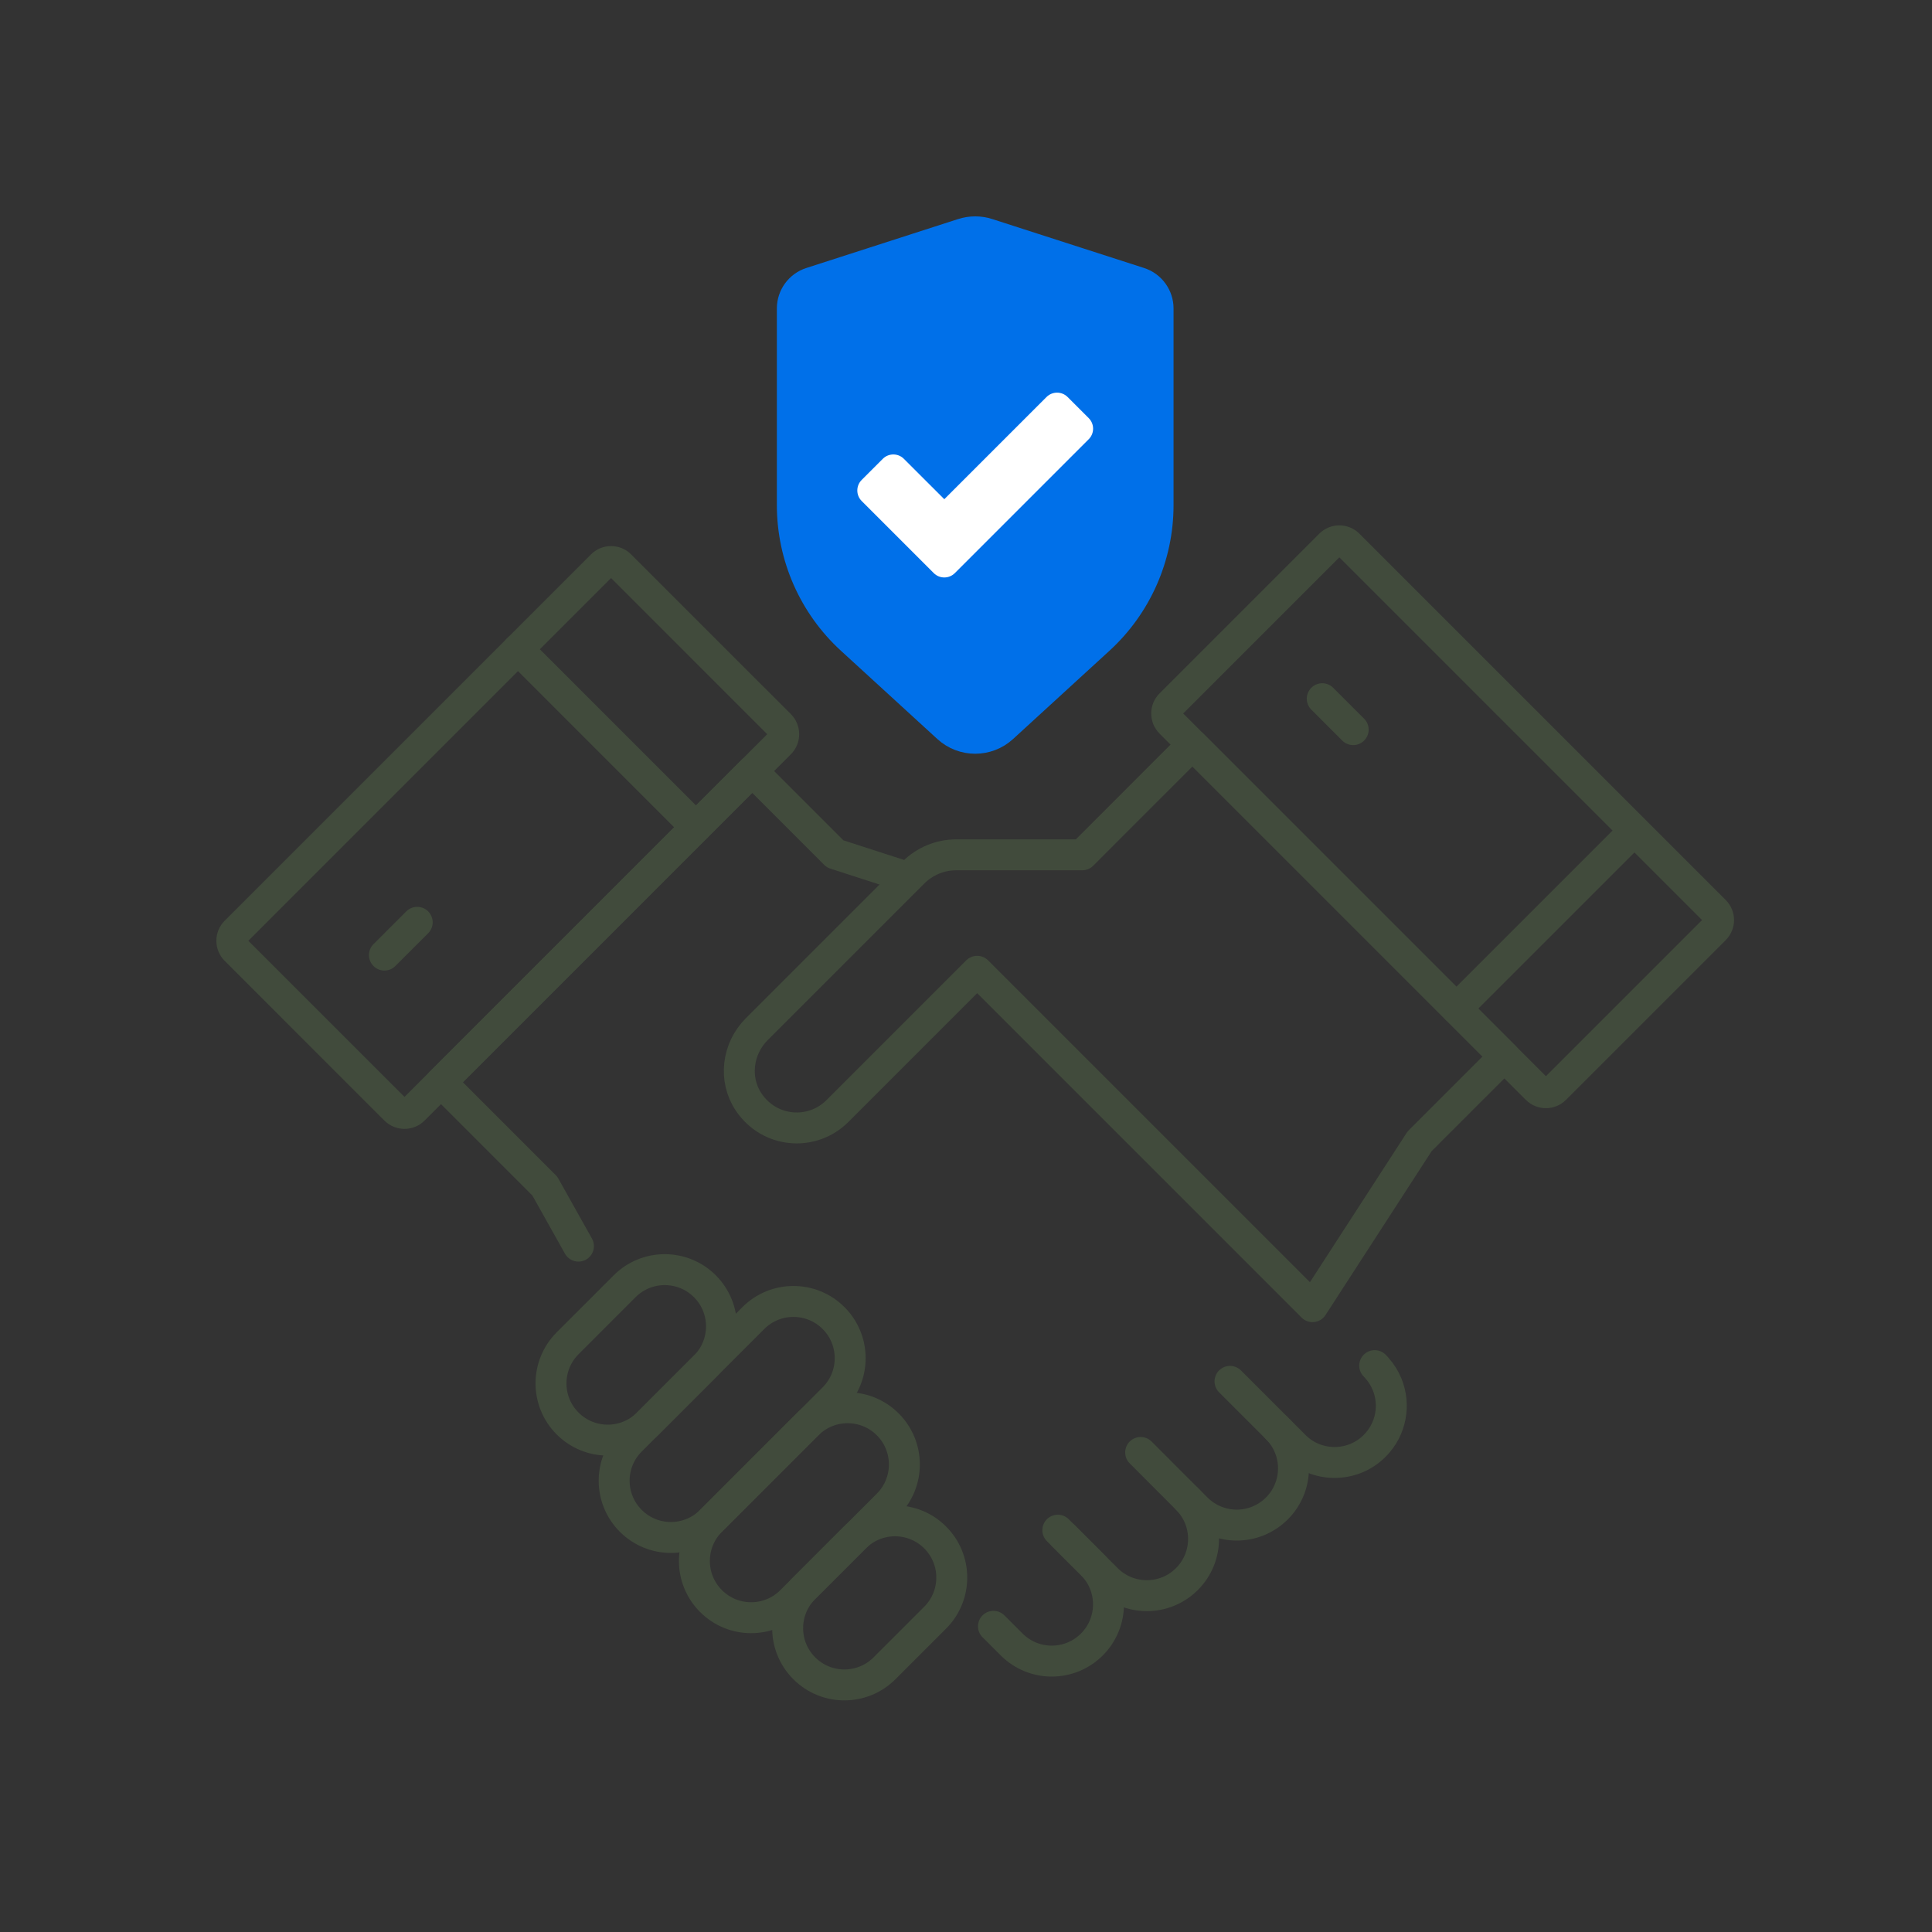
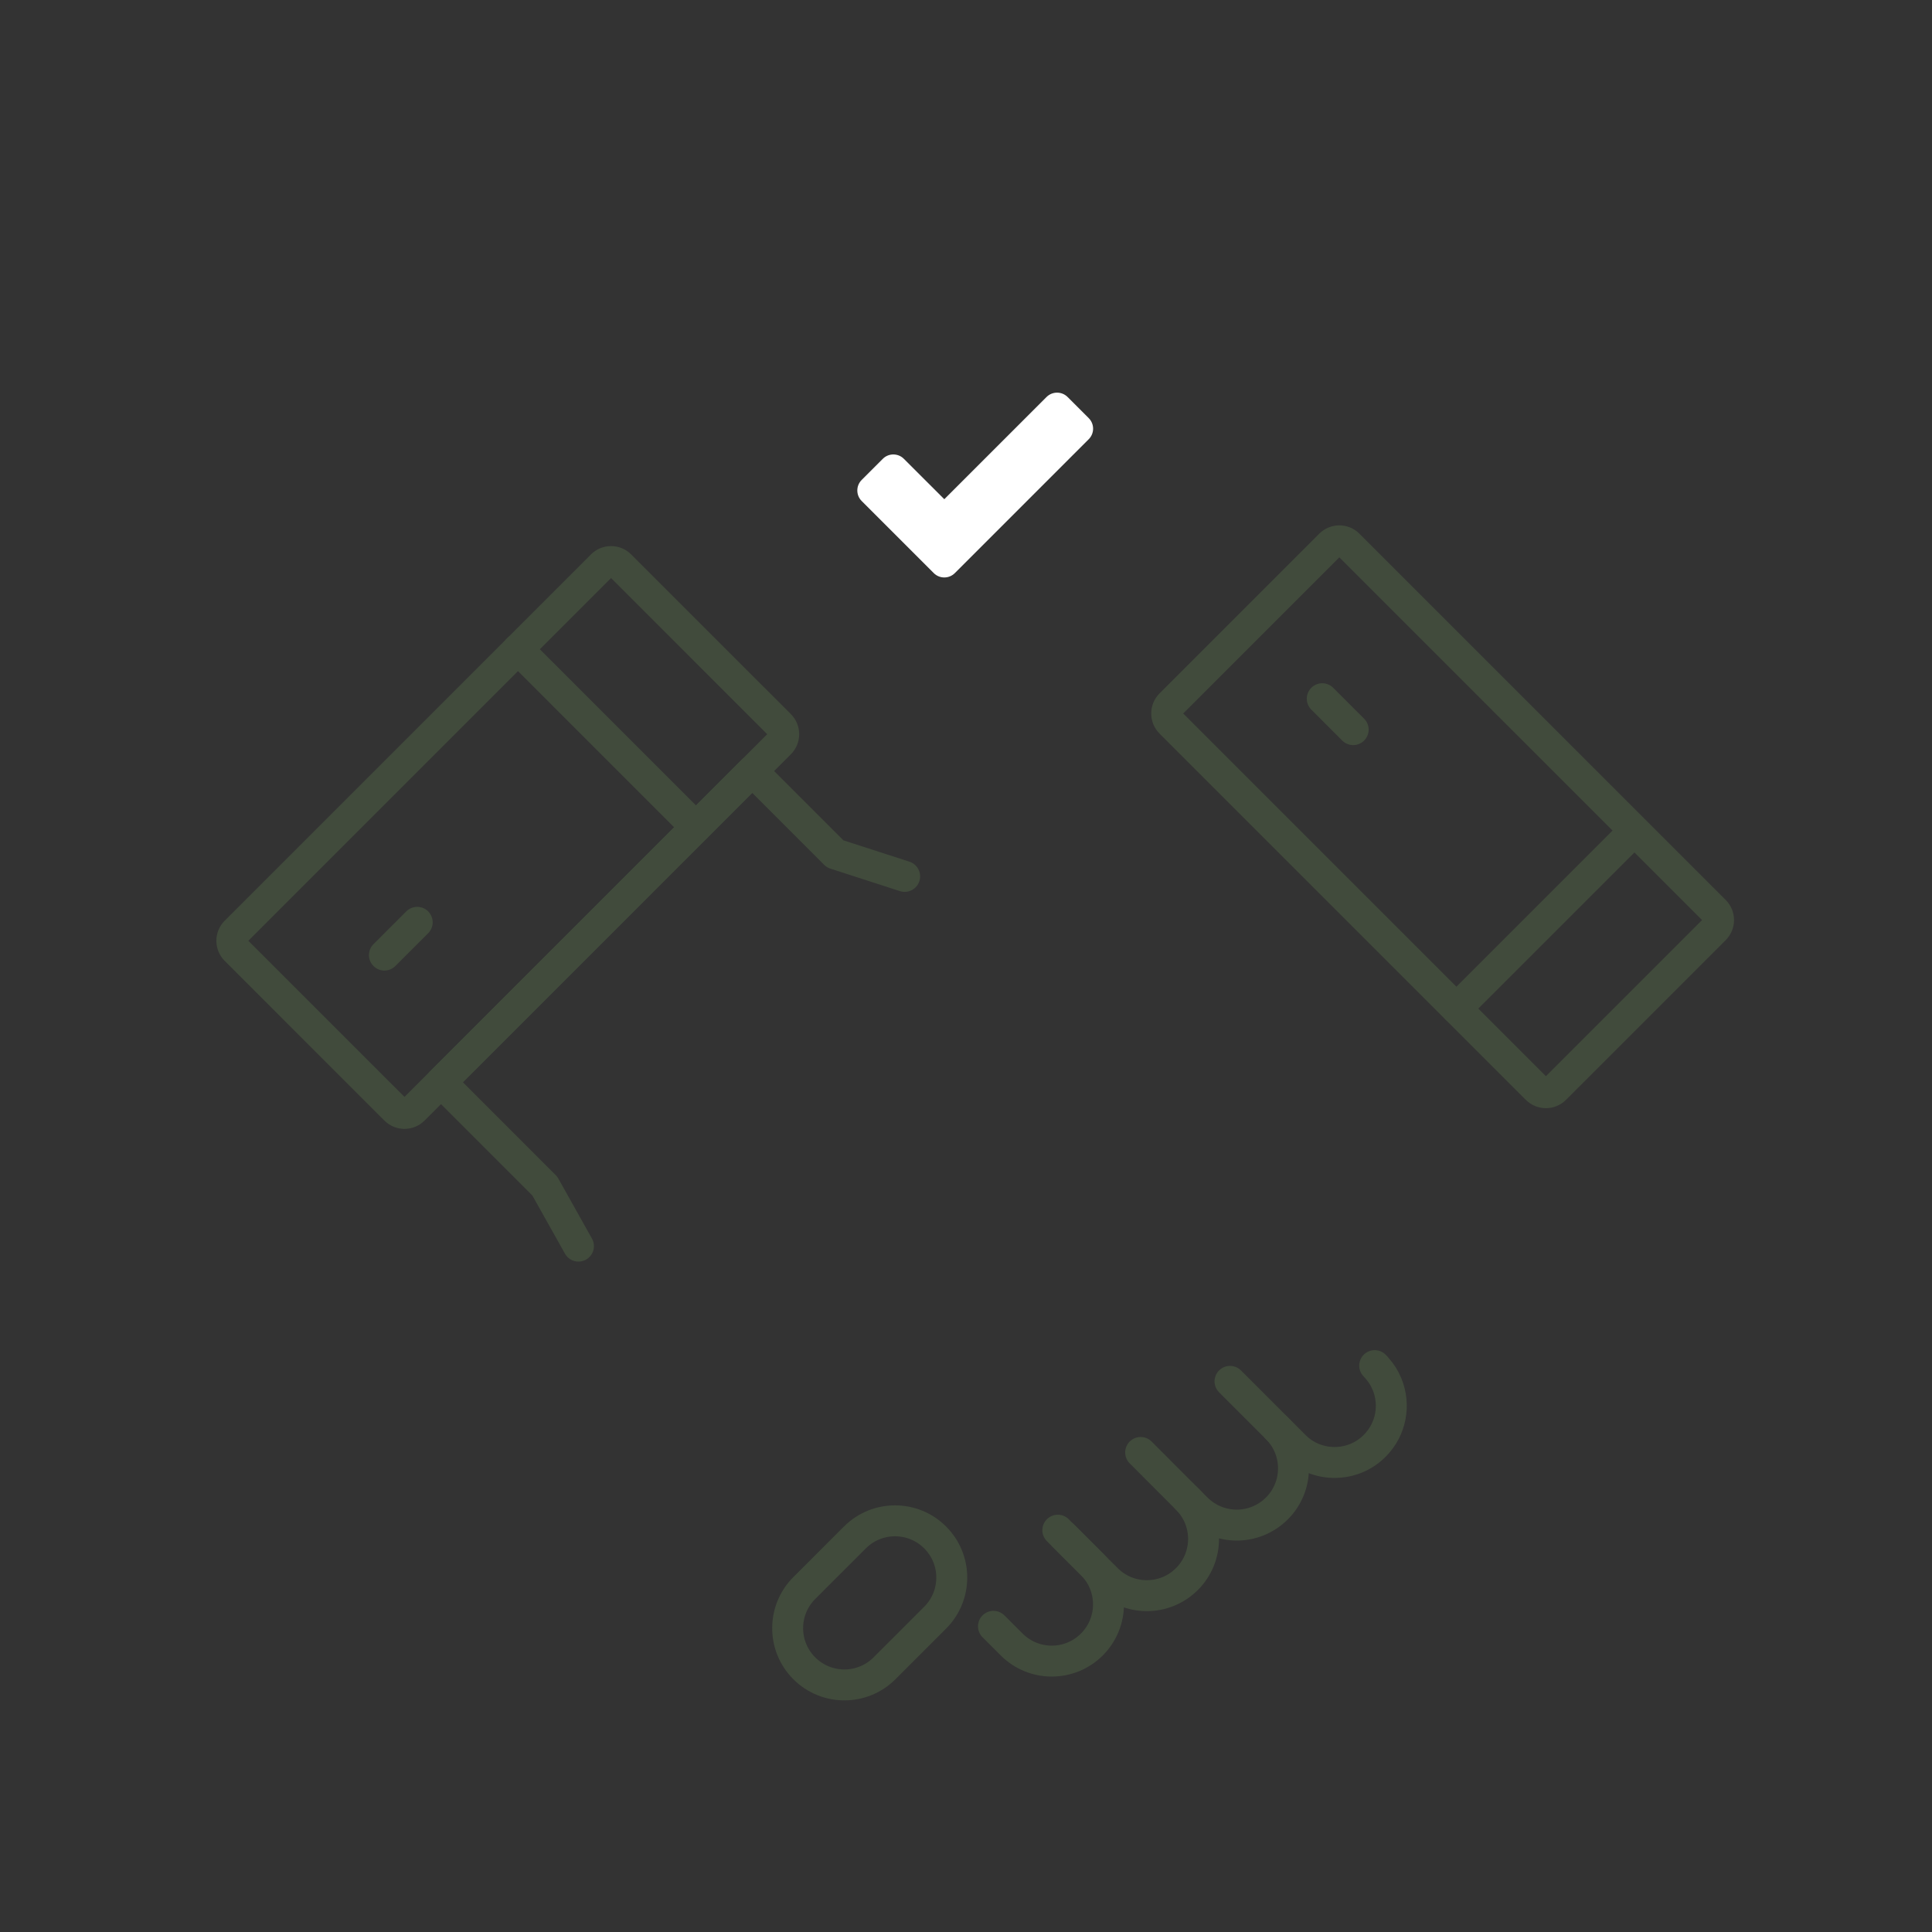
<svg xmlns="http://www.w3.org/2000/svg" width="100" height="100" viewBox="0 0 100 100" fill="none">
  <rect x="0" y="0" width="100" height="100" fill="#333333" stroke="none" />
  <path d="M26.811 33.606L36.025 42.821" stroke="#414B3C" stroke-width="1.601" stroke-miterlimit="10" stroke-linecap="round" stroke-linejoin="round" />
  <path d="M75.384 52.204L84.349 43.239" stroke="#414B3C" stroke-width="1.601" stroke-miterlimit="10" stroke-linecap="round" stroke-linejoin="round" />
  <path d="M40.369 38.476L21.41 57.434C21.148 57.696 20.724 57.696 20.462 57.434L12.196 49.169C11.934 48.907 11.934 48.483 12.196 48.221L31.155 29.262C31.416 29 31.841 29 32.103 29.262L40.369 37.528C40.63 37.79 40.63 38.214 40.369 38.476Z" stroke="#414B3C" stroke-width="1.601" stroke-miterlimit="10" stroke-linecap="round" stroke-linejoin="round" />
  <path d="M46.825 45.362L43.225 44.198L38.936 39.909L22.827 56.018L28.2 61.392L29.941 64.499" stroke="#414B3C" stroke-width="1.601" stroke-miterlimit="10" stroke-linecap="round" stroke-linejoin="round" />
-   <path d="M61.721 38.541L56.018 44.245H49.497C48.664 44.245 47.864 44.576 47.275 45.165L39.168 53.272C38.163 54.277 37.959 55.866 38.753 57.045C39.837 58.655 42.041 58.811 43.341 57.511L50.578 50.274L67.936 67.632L73.478 59.074L77.866 54.686L61.721 38.541Z" stroke="#414B3C" stroke-width="1.601" stroke-miterlimit="10" stroke-linecap="round" stroke-linejoin="round" />
  <path d="M79.542 56.362L60.584 37.404C60.322 37.142 60.322 36.718 60.584 36.456L68.85 28.19C69.112 27.928 69.536 27.928 69.797 28.19L88.756 47.148C89.018 47.41 89.018 47.834 88.756 48.096L80.49 56.362C80.228 56.624 79.804 56.624 79.542 56.362Z" stroke="#414B3C" stroke-width="1.601" stroke-miterlimit="10" stroke-linecap="round" stroke-linejoin="round" />
-   <path d="M36.484 70.73L33.533 73.681C32.386 74.827 30.526 74.827 29.38 73.681C28.233 72.534 28.233 70.675 29.38 69.528L32.331 66.576C33.478 65.43 35.337 65.43 36.484 66.576C37.631 67.723 37.631 69.583 36.484 70.73Z" stroke="#414B3C" stroke-width="1.601" stroke-miterlimit="10" stroke-linecap="round" stroke-linejoin="round" />
-   <path d="M43.145 72.376L36.802 78.719C35.655 79.866 33.796 79.866 32.649 78.719C31.502 77.572 31.502 75.713 32.649 74.566L38.992 68.223C40.139 67.076 41.998 67.076 43.145 68.223C44.292 69.37 44.292 71.229 43.145 72.376Z" stroke="#414B3C" stroke-width="1.601" stroke-miterlimit="10" stroke-linecap="round" stroke-linejoin="round" />
-   <path d="M45.95 77.877L40.955 82.872C39.808 84.019 37.949 84.019 36.802 82.872C35.655 81.725 35.655 79.866 36.802 78.719L41.797 73.724C42.944 72.578 44.803 72.578 45.95 73.724C47.097 74.871 47.097 76.731 45.95 77.877Z" stroke="#414B3C" stroke-width="1.601" stroke-miterlimit="10" stroke-linecap="round" stroke-linejoin="round" />
  <path d="M48.403 83.731L45.782 86.351C44.636 87.498 42.776 87.498 41.629 86.351C40.482 85.204 40.482 83.345 41.629 82.198L44.25 79.578C45.397 78.431 47.256 78.431 48.403 79.578C49.55 80.724 49.55 82.584 48.403 83.731Z" stroke="#414B3C" stroke-width="1.601" stroke-miterlimit="10" stroke-linecap="round" stroke-linejoin="round" />
  <path d="M55.056 79.505L56.516 80.966C57.662 82.112 57.662 83.972 56.516 85.118C55.369 86.265 53.51 86.265 52.362 85.118L51.422 84.178" stroke="#414B3C" stroke-width="1.601" stroke-miterlimit="10" stroke-linecap="round" stroke-linejoin="round" />
  <path d="M61.435 77.578C62.583 78.725 62.583 80.584 61.436 81.731C60.289 82.878 58.43 82.878 57.283 81.731L55.056 79.506L54.752 79.202" stroke="#414B3C" stroke-width="1.601" stroke-miterlimit="10" stroke-linecap="round" stroke-linejoin="round" />
  <path d="M59.04 75.179L61.935 78.078C61.943 78.086 61.95 78.093 61.958 78.101C62.529 78.657 63.273 78.939 64.015 78.939C64.766 78.939 65.516 78.65 66.091 78.078C67.238 76.931 67.238 75.072 66.091 73.926" stroke="#414B3C" stroke-width="1.601" stroke-miterlimit="10" stroke-linecap="round" stroke-linejoin="round" />
  <path d="M71.154 70.684C71.2 70.73 71.242 70.775 71.276 70.821C71.497 71.065 71.661 71.332 71.779 71.618C71.79 71.629 71.794 71.644 71.798 71.656C72.229 72.715 72.015 73.975 71.154 74.836C70.583 75.412 69.829 75.697 69.078 75.697C68.332 75.697 67.581 75.416 67.01 74.844L67.002 74.836L63.665 71.499" stroke="#414B3C" stroke-width="1.601" stroke-miterlimit="10" stroke-linecap="round" stroke-linejoin="round" />
  <path d="M19.897 49.435L21.595 47.739" stroke="#414B3C" stroke-width="1.601" stroke-miterlimit="10" stroke-linecap="round" stroke-linejoin="round" />
  <path d="M68.439 36.165L70.041 37.766" stroke="#414B3C" stroke-width="1.601" stroke-miterlimit="10" stroke-linecap="round" stroke-linejoin="round" />
-   <path d="M56.884 33.093L51.896 37.661C51.092 38.397 49.86 38.397 49.057 37.661L44.068 33.093C42.12 31.309 41.011 28.788 41.011 26.146V15.966C41.011 15.358 41.403 14.819 41.982 14.633L49.831 12.102C50.251 11.966 50.702 11.966 51.121 12.102L58.971 14.633C59.55 14.819 59.942 15.358 59.942 15.966V26.146C59.942 28.788 58.833 31.309 56.884 33.093Z" fill="#0070E9" stroke="#0070E9" stroke-width="1.601" stroke-miterlimit="10" stroke-linecap="round" stroke-linejoin="round" />
  <path d="M56.352 21.642L55.26 20.55C54.958 20.248 54.469 20.248 54.167 20.55L48.877 25.839L46.785 23.749C46.484 23.447 45.994 23.447 45.693 23.749L44.601 24.841C44.299 25.142 44.299 25.632 44.601 25.933C46.009 27.341 46.907 28.24 48.331 29.663C48.632 29.965 49.122 29.965 49.423 29.663C49.89 29.197 55.339 23.748 56.352 22.734C56.654 22.432 56.654 21.944 56.352 21.642Z" fill="white" />
</svg>